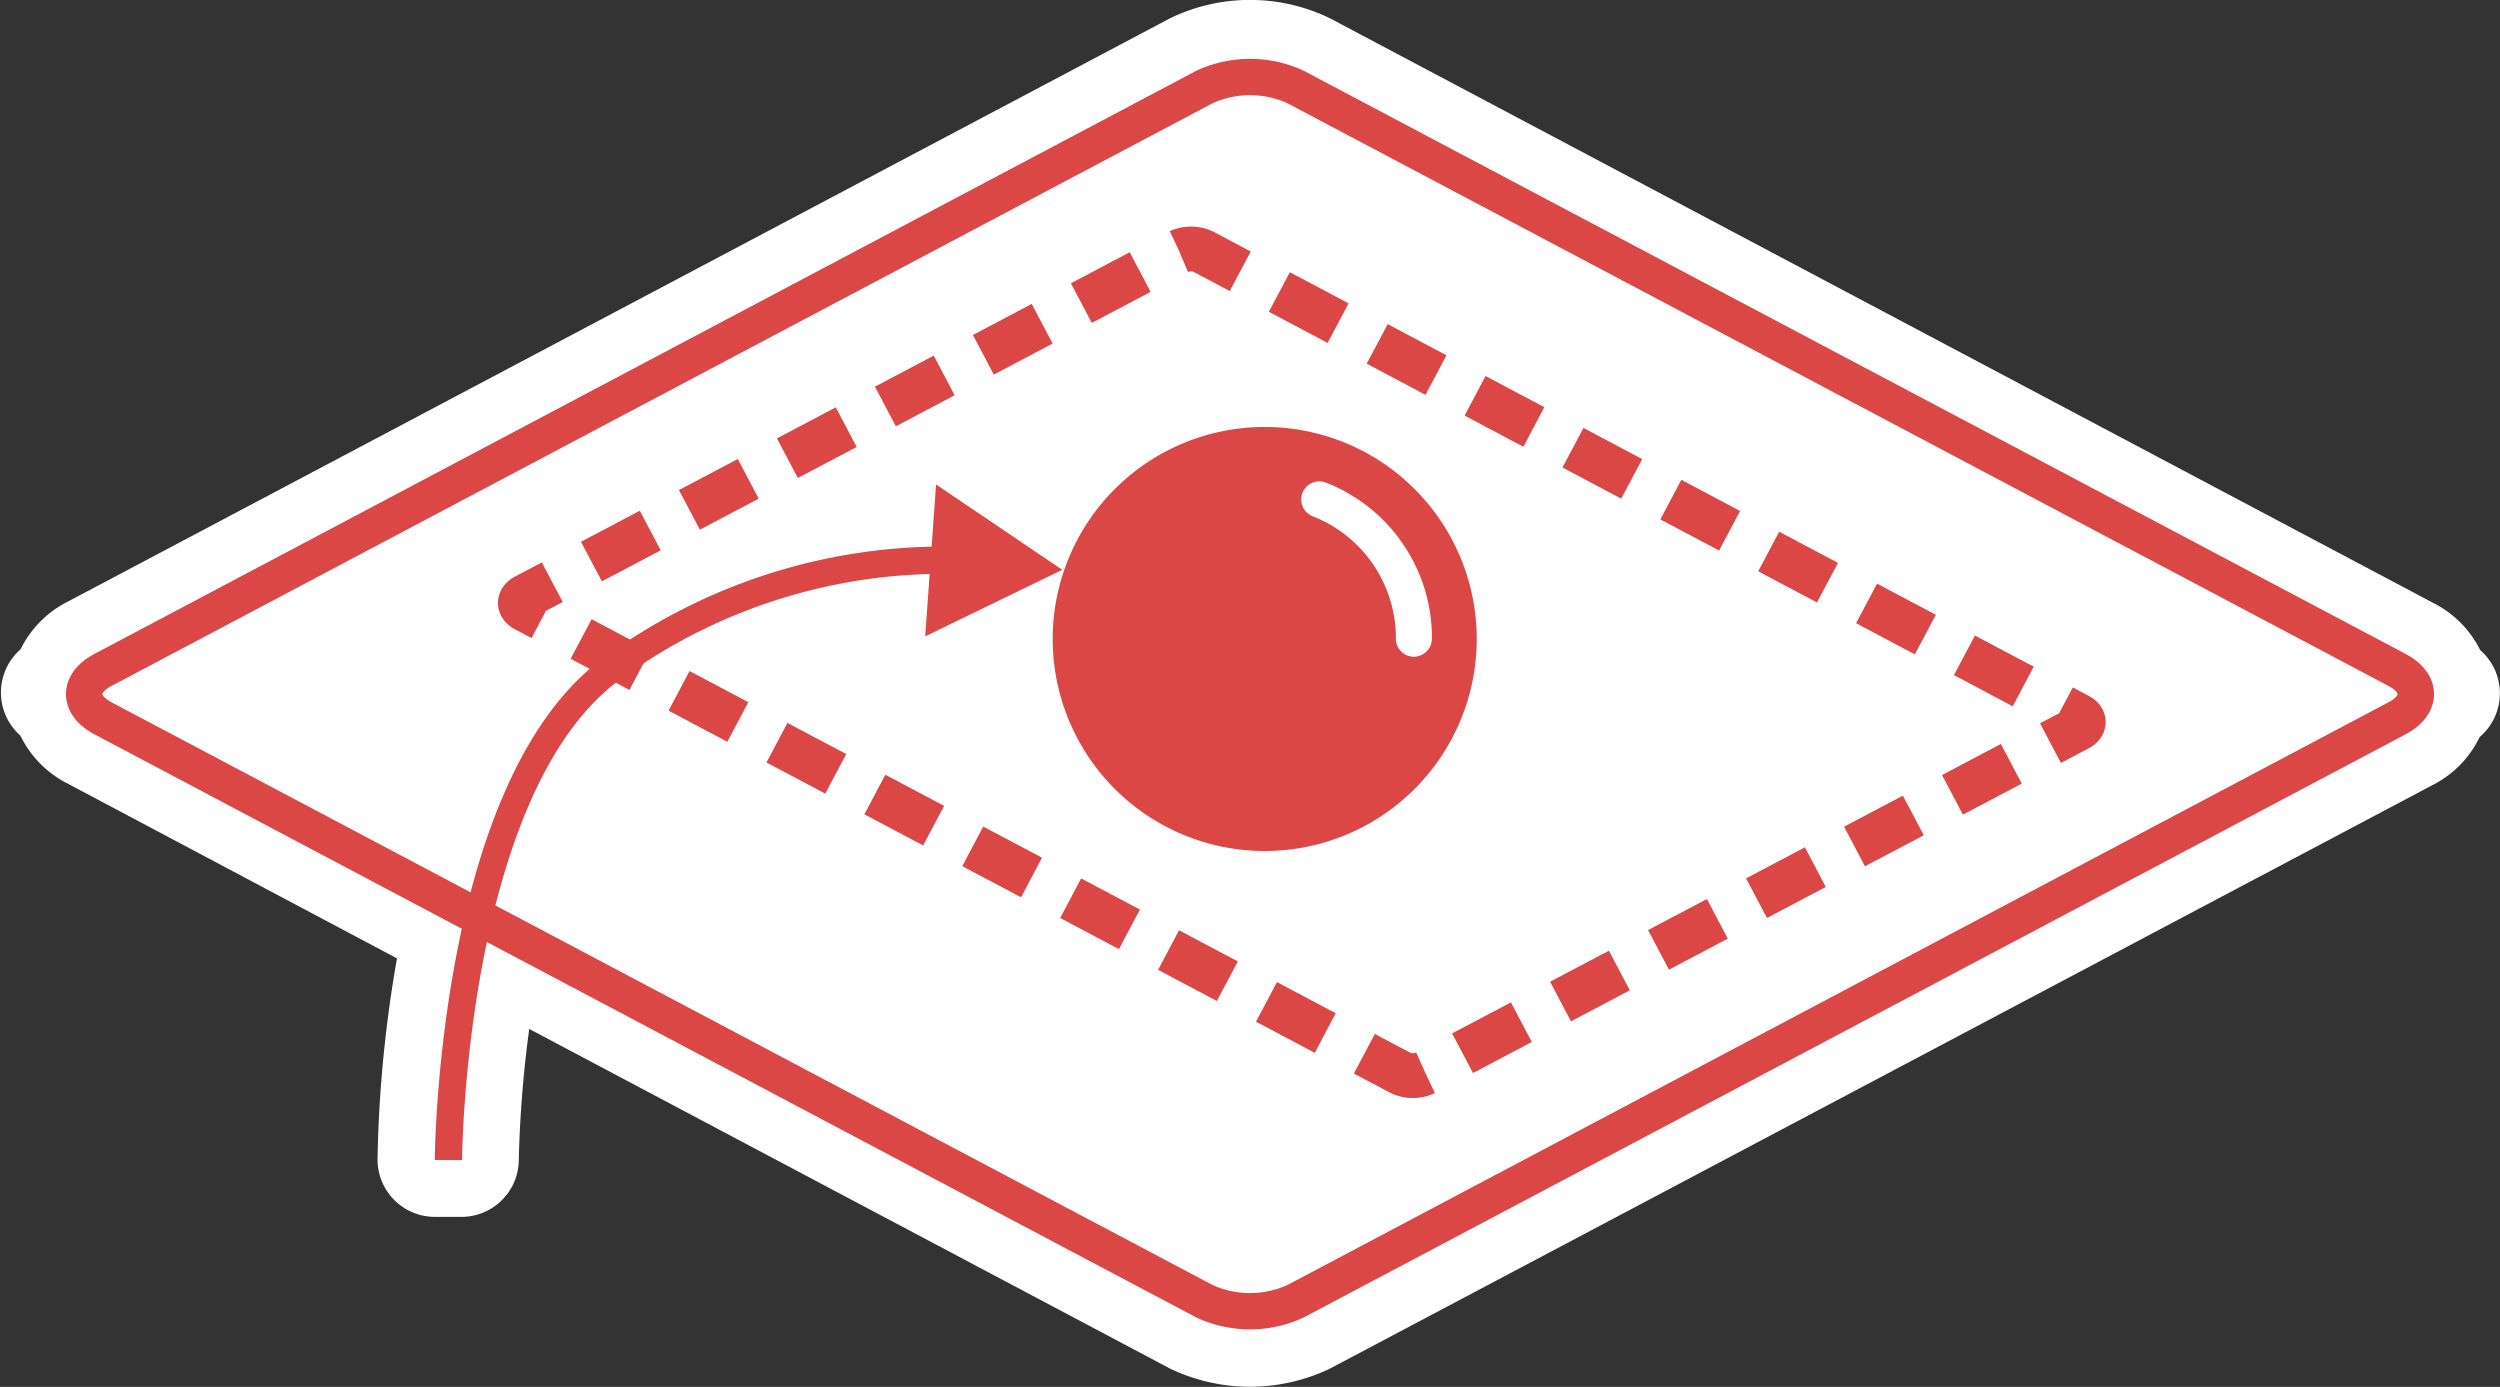
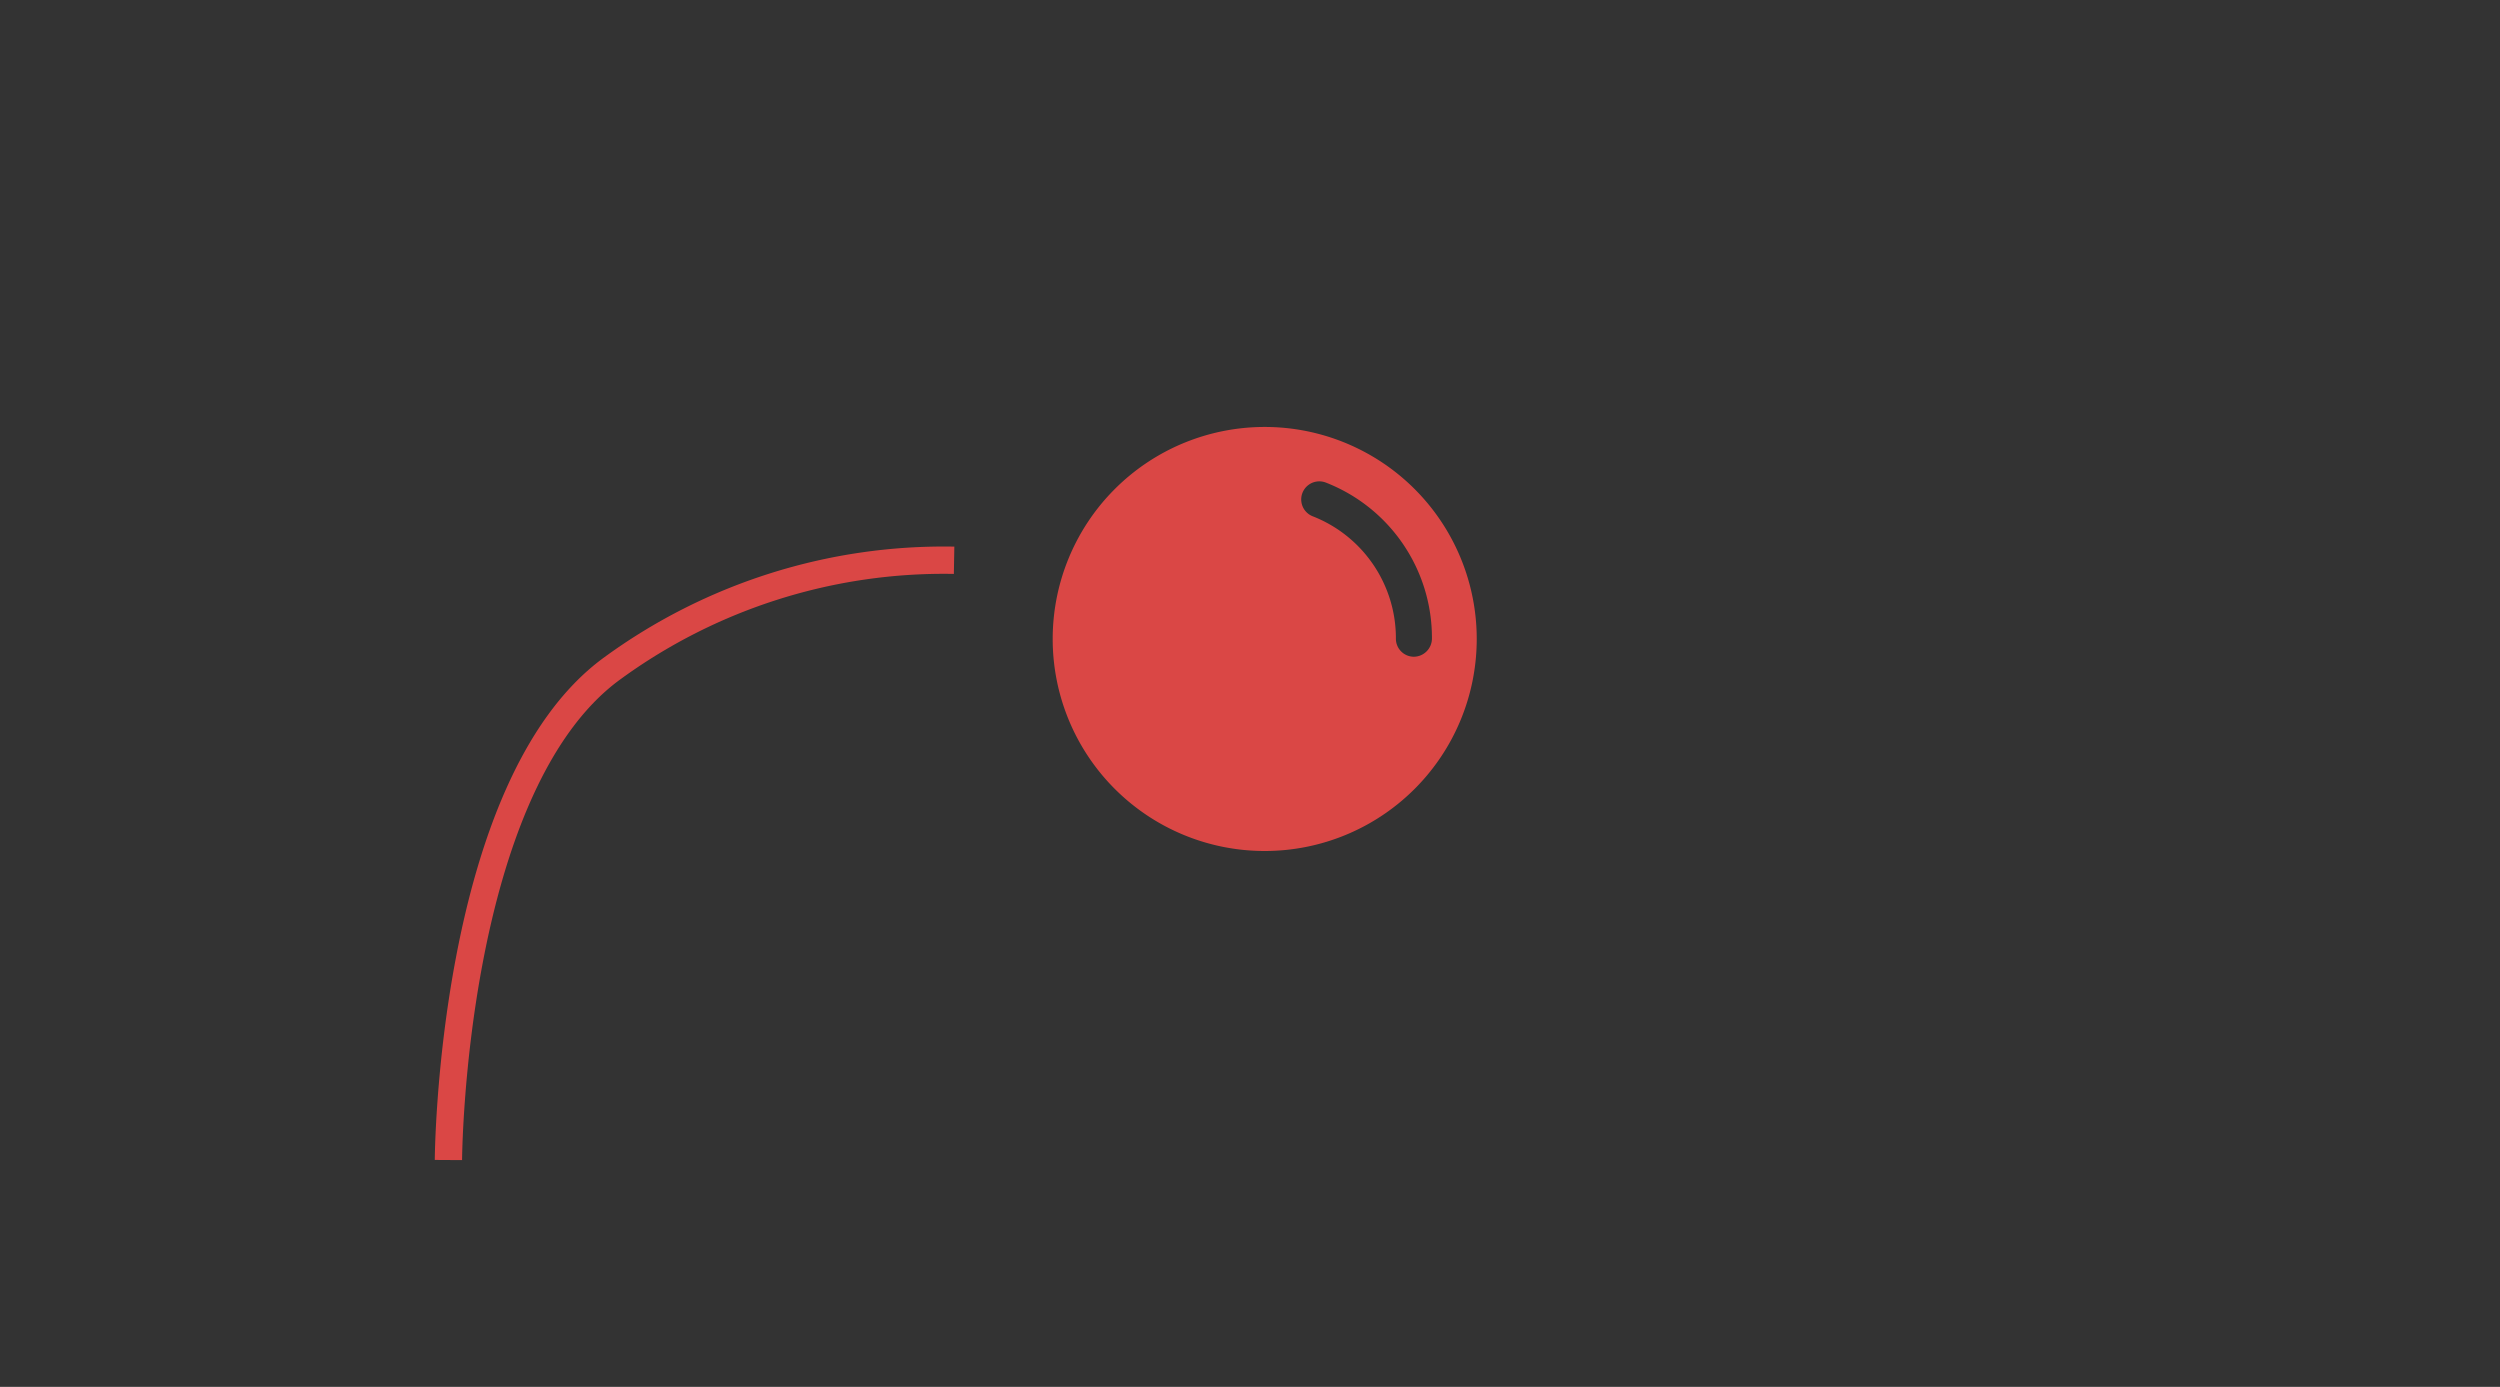
<svg xmlns="http://www.w3.org/2000/svg" viewBox="0 0 94.33 52.33">
  <rect x="0" y="0" width="94.33" height="52.33" fill="#333333" stroke="none" />
  <defs>
    <style>.cls-1,.cls-2{fill:#fff;}.cls-1{stroke:#fff;stroke-linecap:round;stroke-width:4.33px;}.cls-1,.cls-3,.cls-4{stroke-linejoin:round;}.cls-1,.cls-2,.cls-7{fill-rule:evenodd;}.cls-3,.cls-4,.cls-5{fill:none;stroke:#da4745;}.cls-3{stroke-width:1.37px;}.cls-4{stroke-width:1.69px;stroke-dasharray:2.51 1.67;}.cls-5{stroke-linejoin:bevel;stroke-width:1.03px;}.cls-6,.cls-7{fill:#da4745;}</style>
  </defs>
  <title>icon_alarm01</title>
  <g id="レイヤー_2" data-name="レイヤー 2">
    <g id="レイヤー_1-2" data-name="レイヤー 1">
-       <path class="cls-1" d="M92.16,26.16,91.81,26a1.81,1.81,0,0,0-1-1.33L49.2,2.62a4.75,4.75,0,0,0-4.07,0l-41.57,22a1.81,1.81,0,0,0-1,1.33l-.36.18.36.19a1.81,1.81,0,0,0,1,1.33L17.41,35a46.28,46.28,0,0,0-1,8.75h1a46.25,46.25,0,0,1,.93-8.24L45.13,49.71a4.83,4.83,0,0,0,4.07,0l41.57-22a1.81,1.81,0,0,0,1-1.33Z" />
-       <path class="cls-2" d="M48.88,49.1a4.11,4.11,0,0,1-3.43,0l-41.57-22c-.94-.5-.94-1.32,0-1.82l41.57-22a4.11,4.11,0,0,1,3.43,0l41.57,22c.94.5.94,1.32,0,1.82Z" />
-       <path class="cls-3" d="M48.88,49.1a4.11,4.11,0,0,1-3.43,0l-41.57-22c-.94-.5-.94-1.32,0-1.82l41.57-22a4.11,4.11,0,0,1,3.43,0l41.57,22c.94.5.94,1.32,0,1.82Z" />
-       <path class="cls-4" d="M53.78,40.48a1.1,1.1,0,0,1-.94,0L19.83,23c-.26-.14-.26-.36,0-.5l24.64-13a1.1,1.1,0,0,1,.94,0l33,17.5c.26.13.26.36,0,.49Z" />
      <path class="cls-5" d="M36,21.14A21.22,21.22,0,0,0,23.1,25.22C17,29.66,16.92,43.77,16.92,43.77" />
-       <polygon class="cls-6" points="35.32 18.28 40.08 21.5 34.91 24.01 35.32 18.28" />
      <path class="cls-7" d="M47.72,16.11a8,8,0,1,0,8,8A8,8,0,0,0,47.72,16.11Zm5.63,8.67a.68.68,0,0,1-.68-.69,4.94,4.94,0,0,0-3.14-4.61.68.68,0,1,1,.5-1.27,6.29,6.29,0,0,1,4,5.88A.69.69,0,0,1,53.35,24.78Z" />
    </g>
  </g>
</svg>